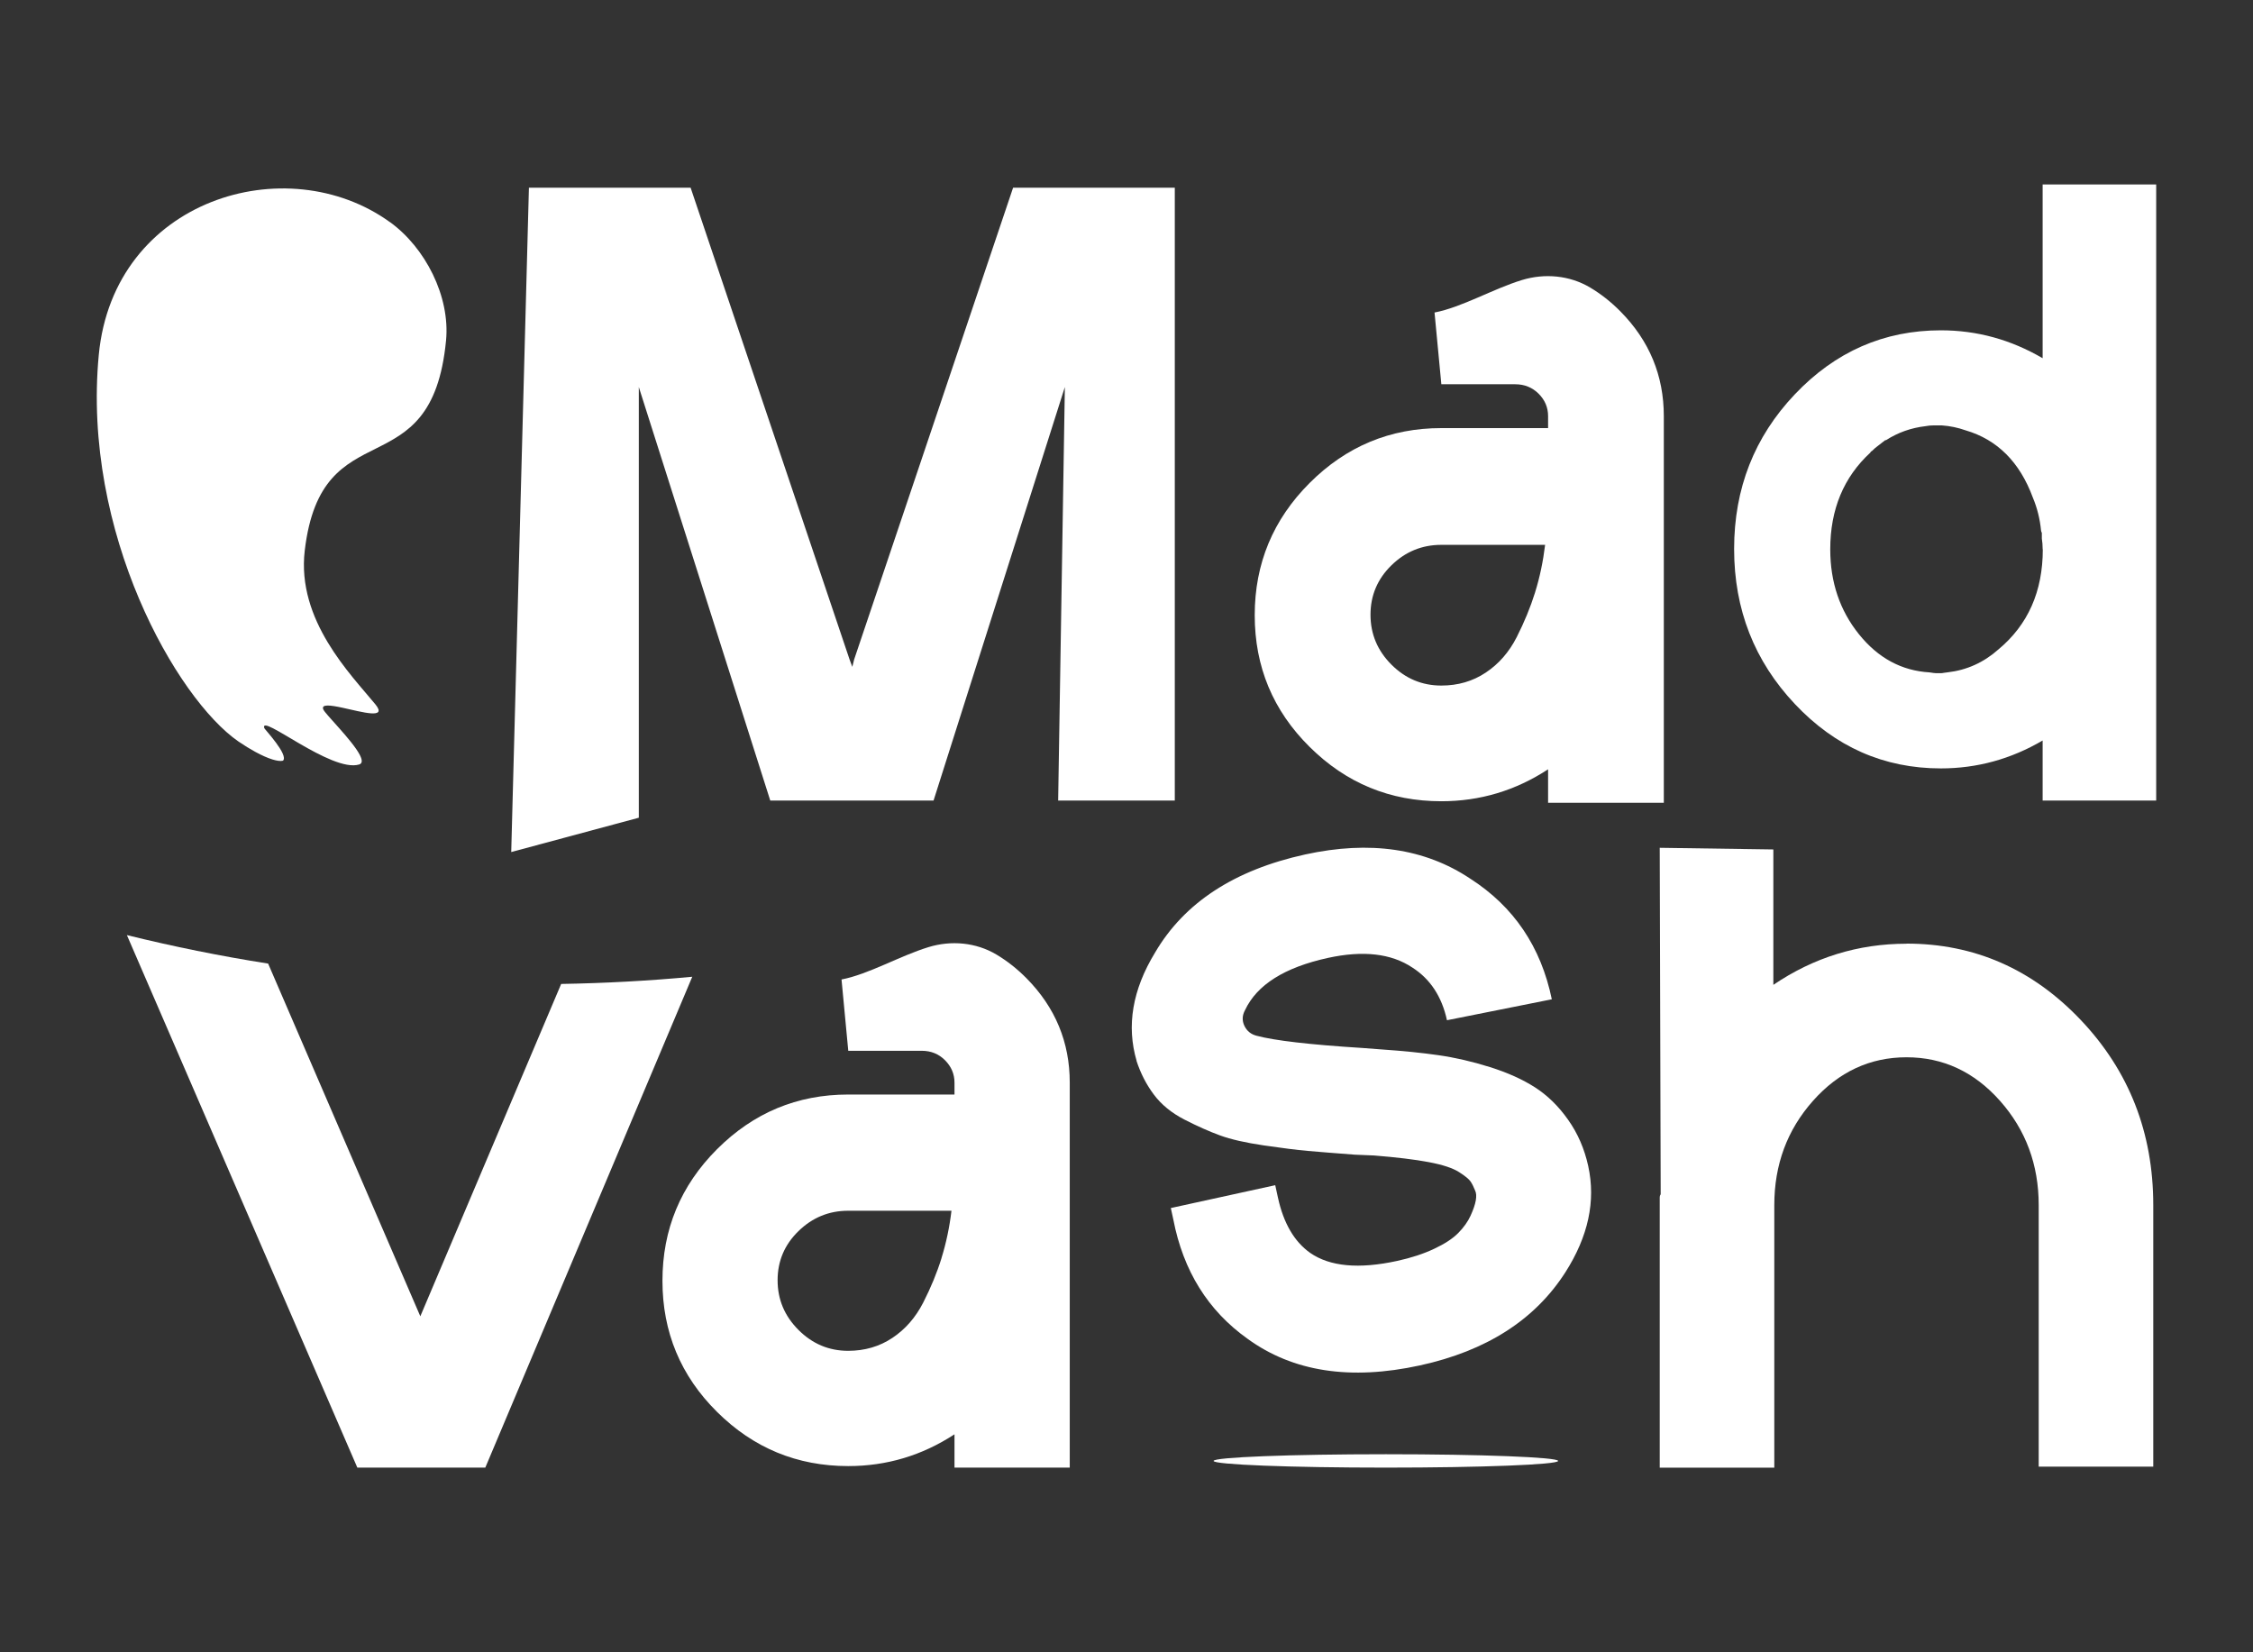
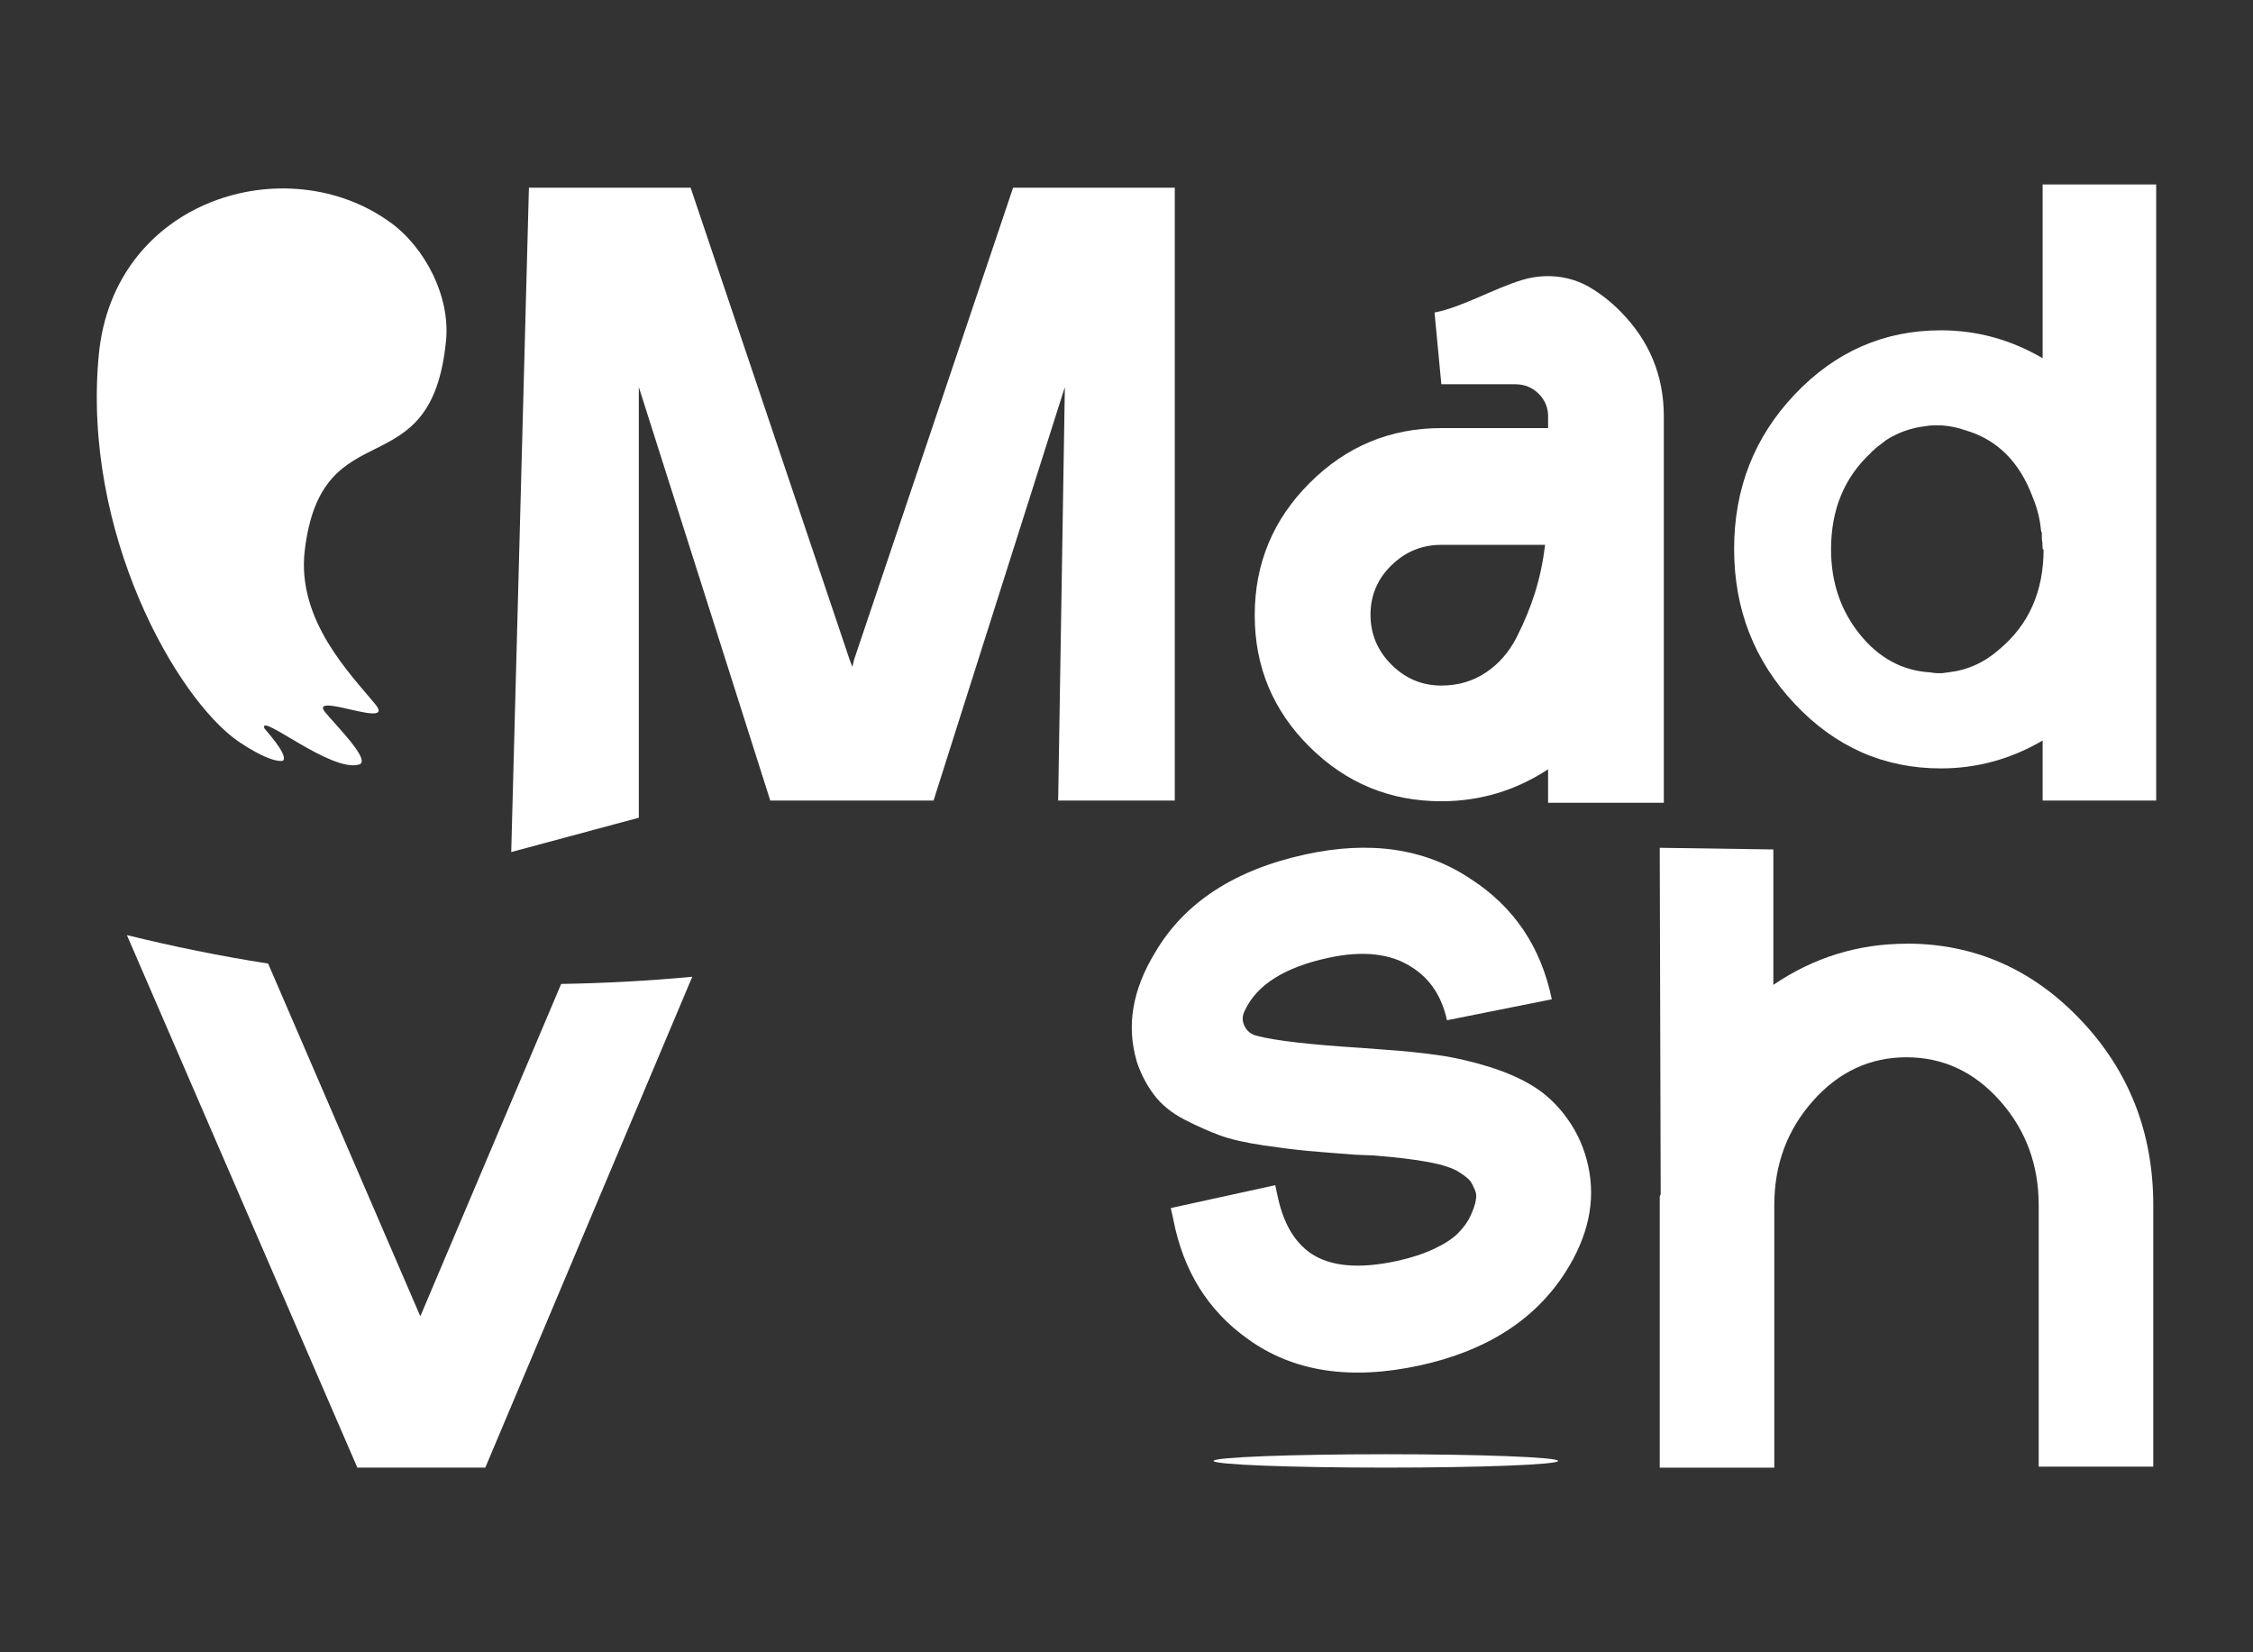
<svg xmlns="http://www.w3.org/2000/svg" id="Capa_1" data-name="Capa 1" viewBox="0 0 424 310.89">
  <rect x="0" y="0" width="424" height="310.89" fill="#333333" stroke="none" />
  <defs>
    <style>      .cls-1 {        fill: #fff;      }    </style>
  </defs>
  <path class="cls-1" d="M73.41,41.82c-19.47-14.09-52.03-4.33-54.82,24.95-3.19,33.5,14.67,64.72,26.26,72.75,1.14,.78,2.22,1.44,3.2,1.97,2.46,1.34,4.33,1.89,5.2,1.66,1.14-1.05-3.44-5.91-3.51-6.12-.98-3.01,12.65,8.44,17.86,6.83,.67-.21,.58-.91,.08-1.86-1.46-2.75-6.45-7.6-6.83-8.48-.47-1.07,1.35-.82,3.59-.34,3.7,.8,8.55,2.23,6.2-.64-4.6-5.6-14.84-15.8-13.29-28.93,3.19-26.97,23.84-11.15,26.59-39.51,.81-8.35-3.93-17.51-10.53-22.29Z" />
  <g>
    <g>
      <path class="cls-1" d="M271.25,72.31h13.9c1.75,0,3.22,.6,4.41,1.78,1.19,1.19,1.78,2.6,1.78,4.22v2.25h-20.09c-9.64,0-17.9,3.44-24.79,10.33-6.89,6.89-10.33,15.18-10.33,24.88s3.44,17.96,10.33,24.78c6.88,6.83,15.15,10.23,24.79,10.23,7.26,0,13.96-2,20.09-6.01v6.3h21.78V78.32c0-7.64-2.72-14.21-8.17-19.72-1.78-1.8-3.68-3.29-5.71-4.5-3.86-2.29-8.54-2.71-12.83-1.4-5.48,1.68-11.26,5.11-16.44,6.11l1.28,13.49Zm17.65,39.15c-.88,2.82-2.04,5.63-3.47,8.45-1.44,2.82-3.38,5.04-5.82,6.66-2.44,1.63-5.23,2.44-8.36,2.44-3.63,0-6.76-1.31-9.39-3.94-2.63-2.63-3.94-5.76-3.94-9.39s1.31-6.73,3.94-9.3c2.63-2.57,5.76-3.85,9.39-3.85h19.53c-.38,3.13-1,6.1-1.88,8.92Z" />
-       <path class="cls-1" d="M384.41,34.71h21.37v115.94h-21.37v-11.3c-5.97,3.5-12.35,5.25-19.15,5.25-10.71,0-19.87-4.04-27.48-12.12-7.62-8.08-11.43-17.81-11.43-29.18s3.81-21.08,11.43-29.1c7.62-8.03,16.78-12.04,27.48-12.04,6.79,0,13.17,1.75,19.15,5.25V34.71Zm0,68.66v-.16c0-.62-.05-1.24-.15-1.85v-1.08c-.1-.21-.15-.36-.15-.46-.21-2.16-.72-4.22-1.54-6.18-2.47-6.69-6.69-10.91-12.66-12.66-1.44-.51-2.93-.82-4.48-.93h-1.54c-.52,0-1.03,.05-1.54,.15-2.68,.31-5.15,1.18-7.41,2.63h-.15c-.52,.41-.98,.77-1.39,1.08-.31,.21-.67,.52-1.08,.93-.21,.1-.31,.21-.31,.31-5.04,4.63-7.57,10.71-7.57,18.22,0,6.18,1.8,11.5,5.4,15.98,3.6,4.48,8.03,6.87,13.28,7.18,.62,.1,1.03,.15,1.24,.15h.93c.1,0,.31-.02,.62-.08,.31-.05,.51-.08,.62-.08,3.6-.41,6.79-1.85,9.57-4.32,5.56-4.63,8.34-10.91,8.34-18.84Z" />
+       <path class="cls-1" d="M384.41,34.71h21.37v115.94h-21.37v-11.3c-5.97,3.5-12.35,5.25-19.15,5.25-10.71,0-19.87-4.04-27.48-12.12-7.62-8.08-11.43-17.81-11.43-29.18s3.81-21.08,11.43-29.1c7.62-8.03,16.78-12.04,27.48-12.04,6.79,0,13.17,1.75,19.15,5.25V34.71Zm0,68.66v-.16c0-.62-.05-1.24-.15-1.85v-1.08c-.1-.21-.15-.36-.15-.46-.21-2.16-.72-4.22-1.54-6.18-2.47-6.69-6.69-10.91-12.66-12.66-1.44-.51-2.93-.82-4.48-.93h-1.54c-.52,0-1.03,.05-1.54,.15-2.68,.31-5.15,1.18-7.41,2.63c-.52,.41-.98,.77-1.39,1.08-.31,.21-.67,.52-1.08,.93-.21,.1-.31,.21-.31,.31-5.04,4.63-7.57,10.71-7.57,18.22,0,6.18,1.8,11.5,5.4,15.98,3.6,4.48,8.03,6.87,13.28,7.18,.62,.1,1.03,.15,1.24,.15h.93c.1,0,.31-.02,.62-.08,.31-.05,.51-.08,.62-.08,3.6-.41,6.79-1.85,9.57-4.32,5.56-4.63,8.34-10.91,8.34-18.84Z" />
      <path class="cls-1" d="M120.22,72.84v75.62s0,5.42,0,5.42l-24.01,6.46,3.33-125.02h30.43l29.92,88.8,.51,1.37,.34-1.37,29.92-88.8h30.43v115.33h-21.95l1.26-77.82-24.71,77.82h-30.73l-24.74-77.82Z" />
    </g>
    <g>
      <path class="cls-1" d="M358.78,177.57c12.78,0,23.71,4.79,32.81,14.38,9.09,9.58,13.64,21.2,13.64,34.84v49.21h-21.56v-49.21c0-7.62-2.43-14.16-7.28-19.63-4.86-5.47-10.72-8.2-17.6-8.2s-12.75,2.74-17.6,8.2c-4.86,5.47-7.28,12.01-7.28,19.63v49.4h-21.56v-50.78c0-.31,.06-.52,.18-.65l-.18-65.22,21.38,.31v25.48c7.62-5.16,15.97-7.74,25.07-7.74Z" />
      <path class="cls-1" d="M79.1,247.7l-28.64-66.37c-8.99-1.41-17.85-3.21-26.58-5.36l43.37,100.21h24.08l38.95-92.37c-8.14,.76-16.37,1.21-24.67,1.35l-26.51,62.55Z" />
-       <path class="cls-1" d="M159.63,197.74h13.83c1.74,0,3.21,.59,4.39,1.78,1.18,1.19,1.78,2.59,1.78,4.21v2.24h-20c-9.6,0-17.82,3.43-24.68,10.28-6.86,6.86-10.28,15.11-10.28,24.77s3.43,17.89,10.28,24.68c6.85,6.8,15.08,10.19,24.68,10.19,7.23,0,13.9-1.99,20-5.98v6.27h21.69v-72.45c0-7.6-2.71-14.14-8.13-19.63-1.77-1.79-3.67-3.28-5.68-4.48-3.84-2.28-8.5-2.7-12.77-1.39-5.46,1.67-11.21,5.09-16.37,6.09l1.27,13.43Zm17.57,38.98c-.87,2.81-2.03,5.61-3.46,8.41-1.43,2.8-3.37,5.02-5.8,6.64-2.43,1.62-5.21,2.43-8.32,2.43-3.62,0-6.73-1.31-9.35-3.93-2.62-2.62-3.93-5.73-3.93-9.35s1.31-6.7,3.93-9.25c2.62-2.55,5.73-3.83,9.35-3.83h19.44c-.37,3.12-1,6.08-1.87,8.88Z" />
      <g>
        <path class="cls-1" d="M213.91,199.66c-1.95-6.63-.79-13.43,3.47-20.41,5.5-9.39,14.93-15.54,28.27-18.46,12.14-2.65,22.49-1.14,31.03,4.55,8.2,5.26,13.32,12.83,15.36,22.71l-19.73,3.94c-.97-4.45-3.14-7.75-6.51-9.91-3.98-2.66-9.28-3.26-15.89-1.82-8.17,1.79-13.37,5.06-15.61,9.84-.54,1-.57,1.98-.11,2.95,.47,.97,1.23,1.59,2.3,1.86,3.35,.9,9.94,1.67,19.77,2.29l3.84,.29c3.96,.27,7.5,.63,10.63,1.08,3.12,.45,6.34,1.19,9.65,2.23,3.31,1.04,6.14,2.31,8.48,3.81,2.34,1.5,4.43,3.53,6.24,6.1,1.82,2.56,3.08,5.47,3.79,8.71,1.45,6.61,0,13.28-4.31,20.02-5.73,8.93-14.84,14.77-27.34,17.5-13.1,2.86-23.92,1.2-32.45-5-7.45-5.3-12.11-12.78-13.98-22.45l-.47-2.16,19.65-4.3,.51,2.34c1.05,4.81,3.07,8.27,6.05,10.39,3.72,2.59,9.18,3.09,16.39,1.52,2.65-.58,4.97-1.34,6.96-2.28,2-.94,3.51-1.93,4.54-2.98,1.03-1.05,1.8-2.13,2.31-3.25,.51-1.12,.84-2.07,.98-2.86,.14-.79,.1-1.41-.12-1.86-.28-.7-.56-1.27-.85-1.7-.29-.44-1.01-1.04-2.19-1.79-1.17-.75-3.07-1.38-5.7-1.87-2.63-.5-6.06-.91-10.29-1.25l-3.62-.15c-3.84-.29-6.79-.53-8.85-.71-2.05-.18-4.81-.53-8.25-1.03-3.45-.51-6.2-1.13-8.25-1.88-2.05-.75-4.28-1.74-6.7-2.98-2.41-1.24-4.33-2.8-5.75-4.69-1.42-1.89-2.51-4.02-3.28-6.37Z" />
        <ellipse class="cls-1" cx="260.81" cy="274.92" rx="32.42" ry="1.26" />
      </g>
    </g>
  </g>
</svg>